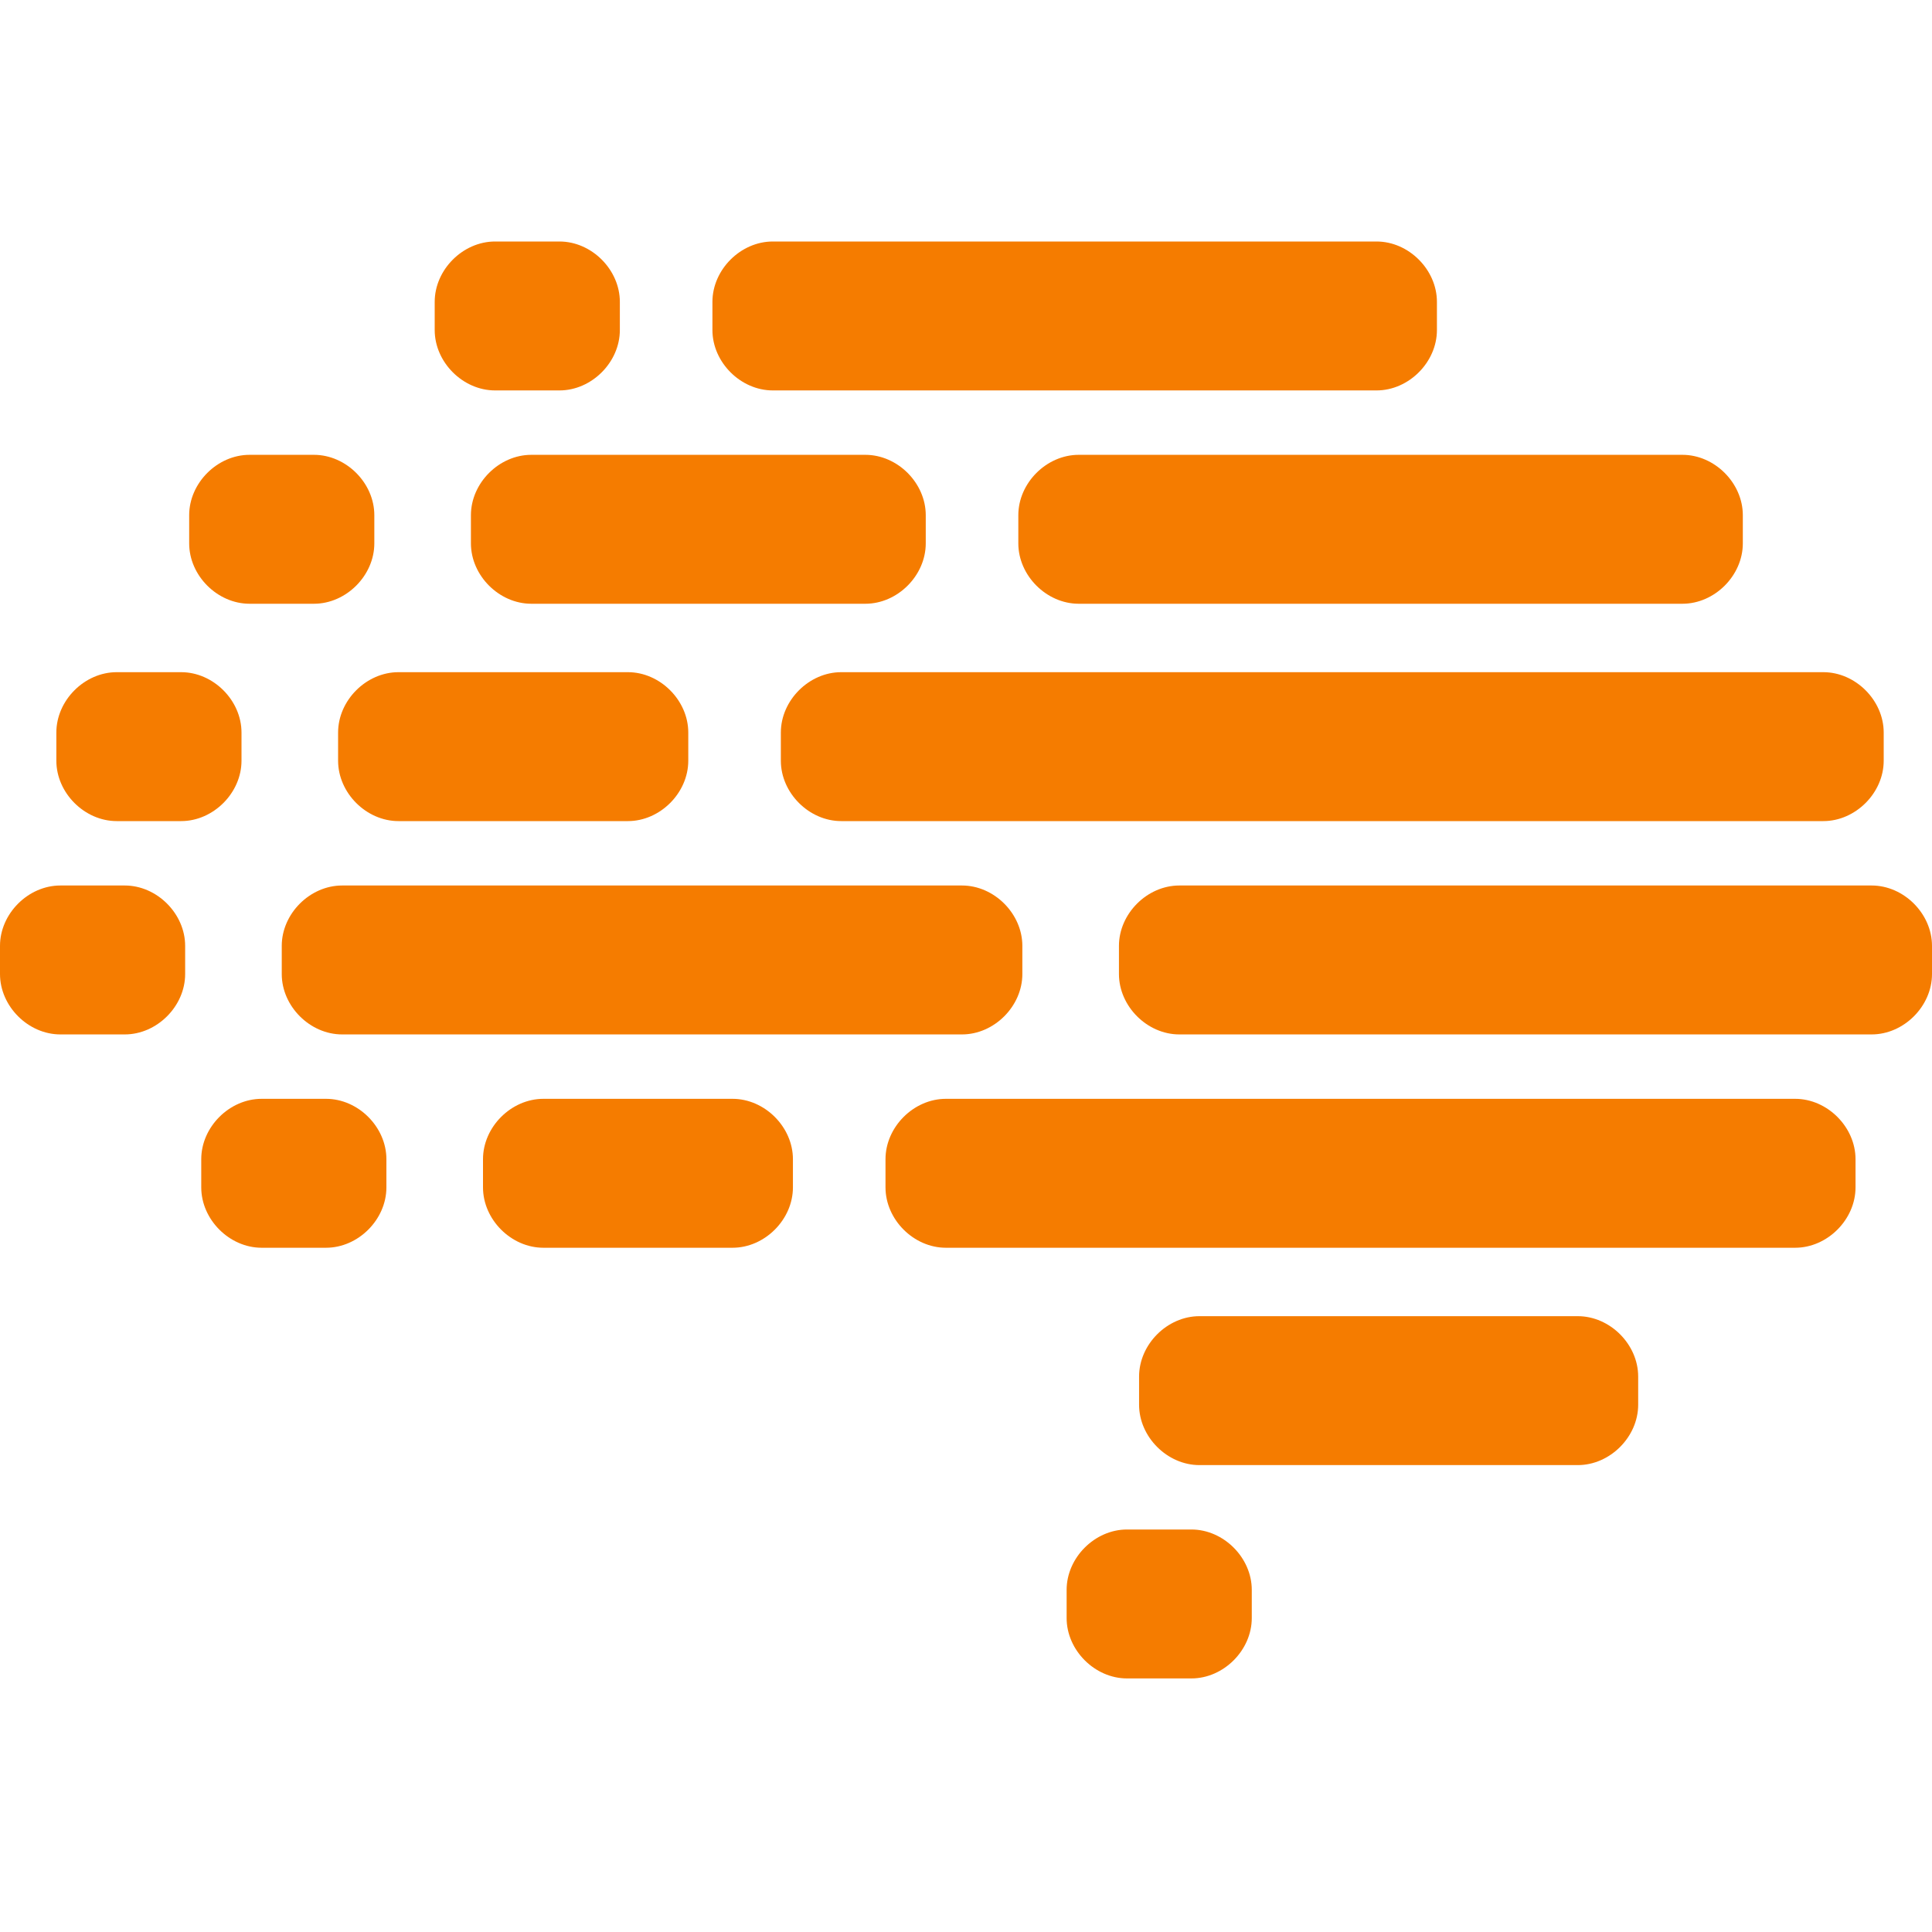
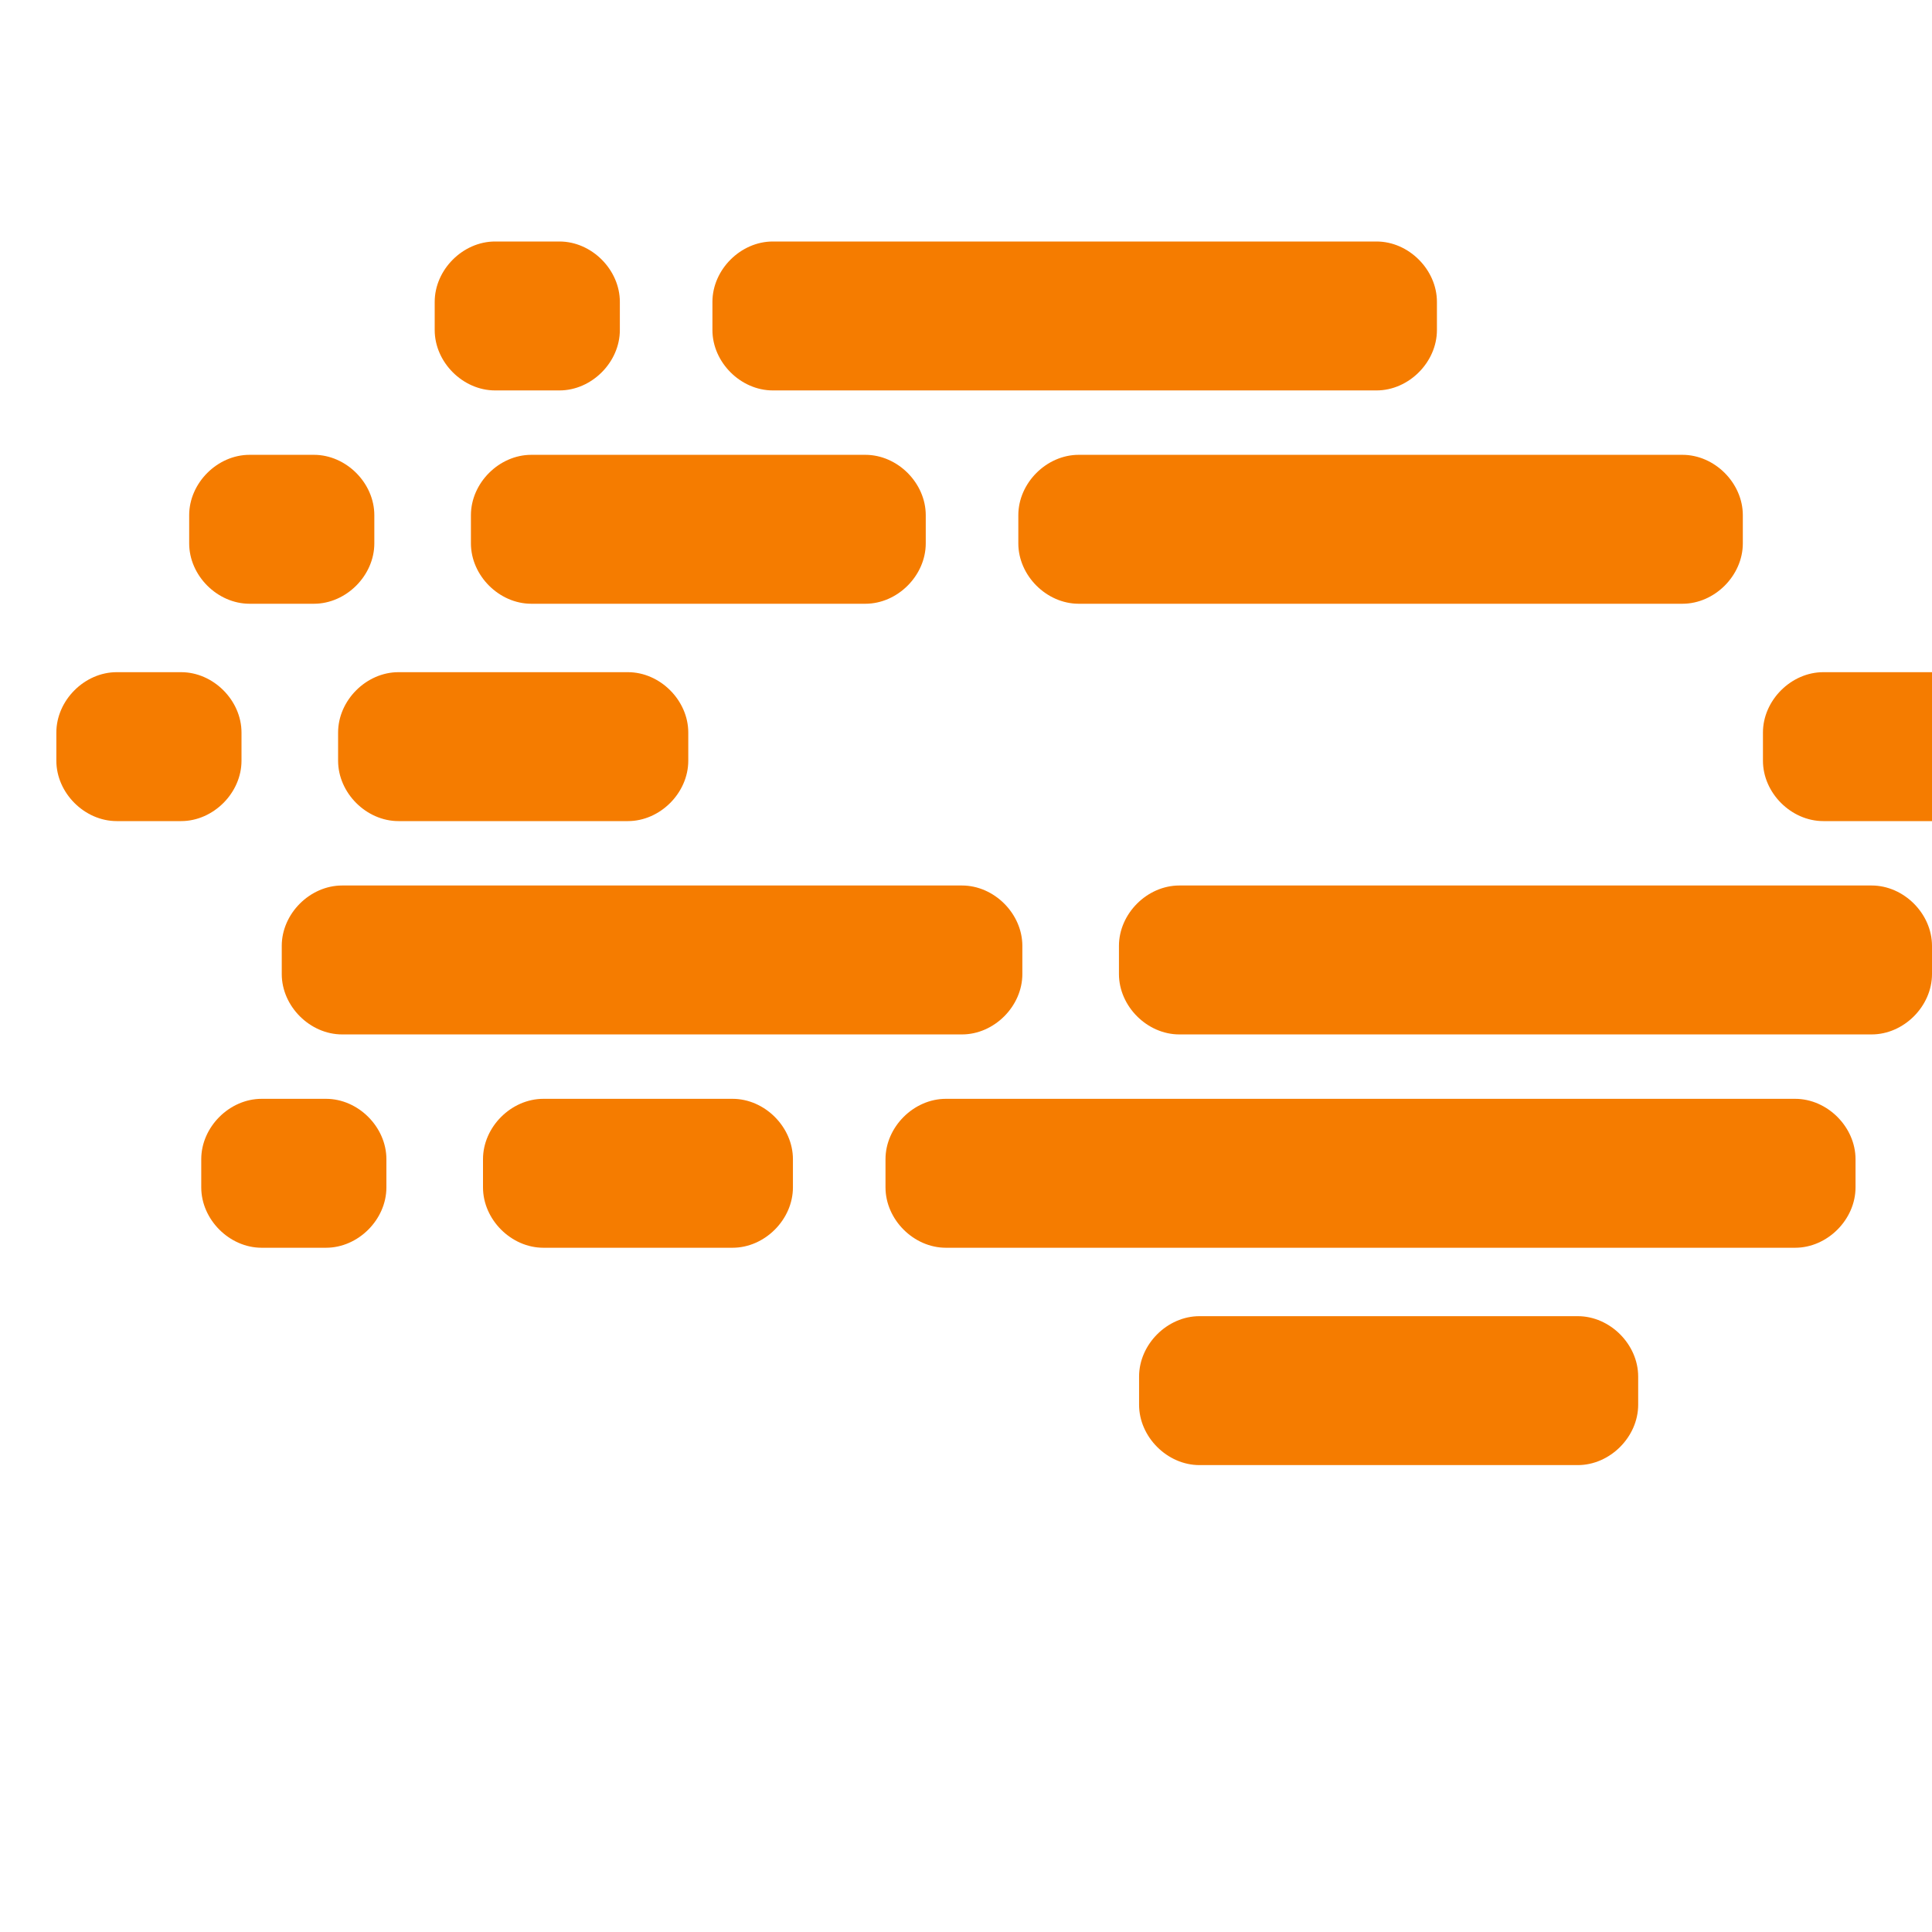
<svg xmlns="http://www.w3.org/2000/svg" id="Layer_1" version="1.1" viewBox="0 0 48 48">
  <defs>
    <style>
      .st0 {
        fill: none;
      }

      .st1 {
        fill: #f57c00;
      }

      .st2 {
        clip-path: url(#clippath);
      }
    </style>
    <clipPath id="clippath">
      <rect class="st0" y="6" width="48" height="35.7" />
    </clipPath>
  </defs>
  <g class="st2">
    <g>
      <path class="st1" d="M41.8,11.3h-15c-.8,0-1.5.7-1.5,1.5v.7c0,.8.7,1.5,1.5,1.5h15c.8,0,1.5-.7,1.5-1.5v-.7c0-.8-.7-1.5-1.5-1.5Z" />
      <path class="st1" d="M21.5,11.3h-8.3c-.8,0-1.5.7-1.5,1.5v.7c0,.8.7,1.5,1.5,1.5h8.3c.8,0,1.5-.7,1.5-1.5v-.7c0-.8-.7-1.5-1.5-1.5Z" />
      <path class="st1" d="M7.8,11.3h-1.6c-.8,0-1.5.7-1.5,1.5v.7c0,.8.7,1.5,1.5,1.5h1.6c.8,0,1.5-.7,1.5-1.5v-.7c0-.8-.7-1.5-1.5-1.5Z" />
-       <path class="st1" d="M45.3,16.7h-24.4c-.8,0-1.5.7-1.5,1.5v.7c0,.8.7,1.5,1.5,1.5h24.4c.8,0,1.5-.7,1.5-1.5v-.7c0-.8-.7-1.5-1.5-1.5Z" />
+       <path class="st1" d="M45.3,16.7c-.8,0-1.5.7-1.5,1.5v.7c0,.8.7,1.5,1.5,1.5h24.4c.8,0,1.5-.7,1.5-1.5v-.7c0-.8-.7-1.5-1.5-1.5Z" />
      <path class="st1" d="M15.6,16.7h-5.7c-.8,0-1.5.7-1.5,1.5v.7c0,.8.7,1.5,1.5,1.5h5.7c.8,0,1.5-.7,1.5-1.5v-.7c0-.8-.7-1.5-1.5-1.5Z" />
      <path class="st1" d="M4.5,16.7h-1.6c-.8,0-1.5.7-1.5,1.5v.7c0,.8.7,1.5,1.5,1.5h1.6c.8,0,1.5-.7,1.5-1.5v-.7c0-.8-.7-1.5-1.5-1.5Z" />
      <path class="st1" d="M39.2,32.7h-9.4c-.8,0-1.5.7-1.5,1.5v.7c0,.8.7,1.5,1.5,1.5h9.4c.8,0,1.5-.7,1.5-1.5v-.7c0-.8-.7-1.5-1.5-1.5Z" />
      <path class="st1" d="M44.6,27.3h-21.1c-.8,0-1.5.7-1.5,1.5v.7c0,.8.7,1.5,1.5,1.5h21.1c.8,0,1.5-.7,1.5-1.5v-.7c0-.8-.7-1.5-1.5-1.5Z" />
      <path class="st1" d="M18.2,27.3h-4.7c-.8,0-1.5.7-1.5,1.5v.7c0,.8.7,1.5,1.5,1.5h4.7c.8,0,1.5-.7,1.5-1.5v-.7c0-.8-.7-1.5-1.5-1.5Z" />
      <path class="st1" d="M8.1,27.3h-1.6c-.8,0-1.5.7-1.5,1.5v.7c0,.8.7,1.5,1.5,1.5h1.6c.8,0,1.5-.7,1.5-1.5v-.7c0-.8-.7-1.5-1.5-1.5Z" />
      <path class="st1" d="M46.5,22h-17.2c-.8,0-1.5.7-1.5,1.5v.7c0,.8.7,1.5,1.5,1.5h17.2c.8,0,1.5-.7,1.5-1.5v-.7c0-.8-.7-1.5-1.5-1.5Z" />
      <path class="st1" d="M23.9,22h-15.4c-.8,0-1.5.7-1.5,1.5v.7c0,.8.7,1.5,1.5,1.5h15.4c.8,0,1.5-.7,1.5-1.5v-.7c0-.8-.7-1.5-1.5-1.5Z" />
-       <path class="st1" d="M3.1,22h-1.6c-.8,0-1.5.7-1.5,1.5v.7c0,.8.7,1.5,1.5,1.5h1.6c.8,0,1.5-.7,1.5-1.5v-.7c0-.8-.7-1.5-1.5-1.5Z" />
      <path class="st1" d="M34.2,6h-15c-.8,0-1.5.7-1.5,1.5v.7c0,.8.7,1.5,1.5,1.5h15c.8,0,1.5-.7,1.5-1.5v-.7c0-.8-.7-1.5-1.5-1.5Z" />
      <path class="st1" d="M13.9,6h-1.6c-.8,0-1.5.7-1.5,1.5v.7c0,.8.7,1.5,1.5,1.5h1.6c.8,0,1.5-.7,1.5-1.5v-.7c0-.8-.7-1.5-1.5-1.5Z" />
-       <path class="st1" d="M29.6,38h-1.6c-.8,0-1.5.7-1.5,1.5v.7c0,.8.7,1.5,1.5,1.5h1.6c.8,0,1.5-.7,1.5-1.5v-.7c0-.8-.7-1.5-1.5-1.5Z" />
    </g>
  </g>
</svg>